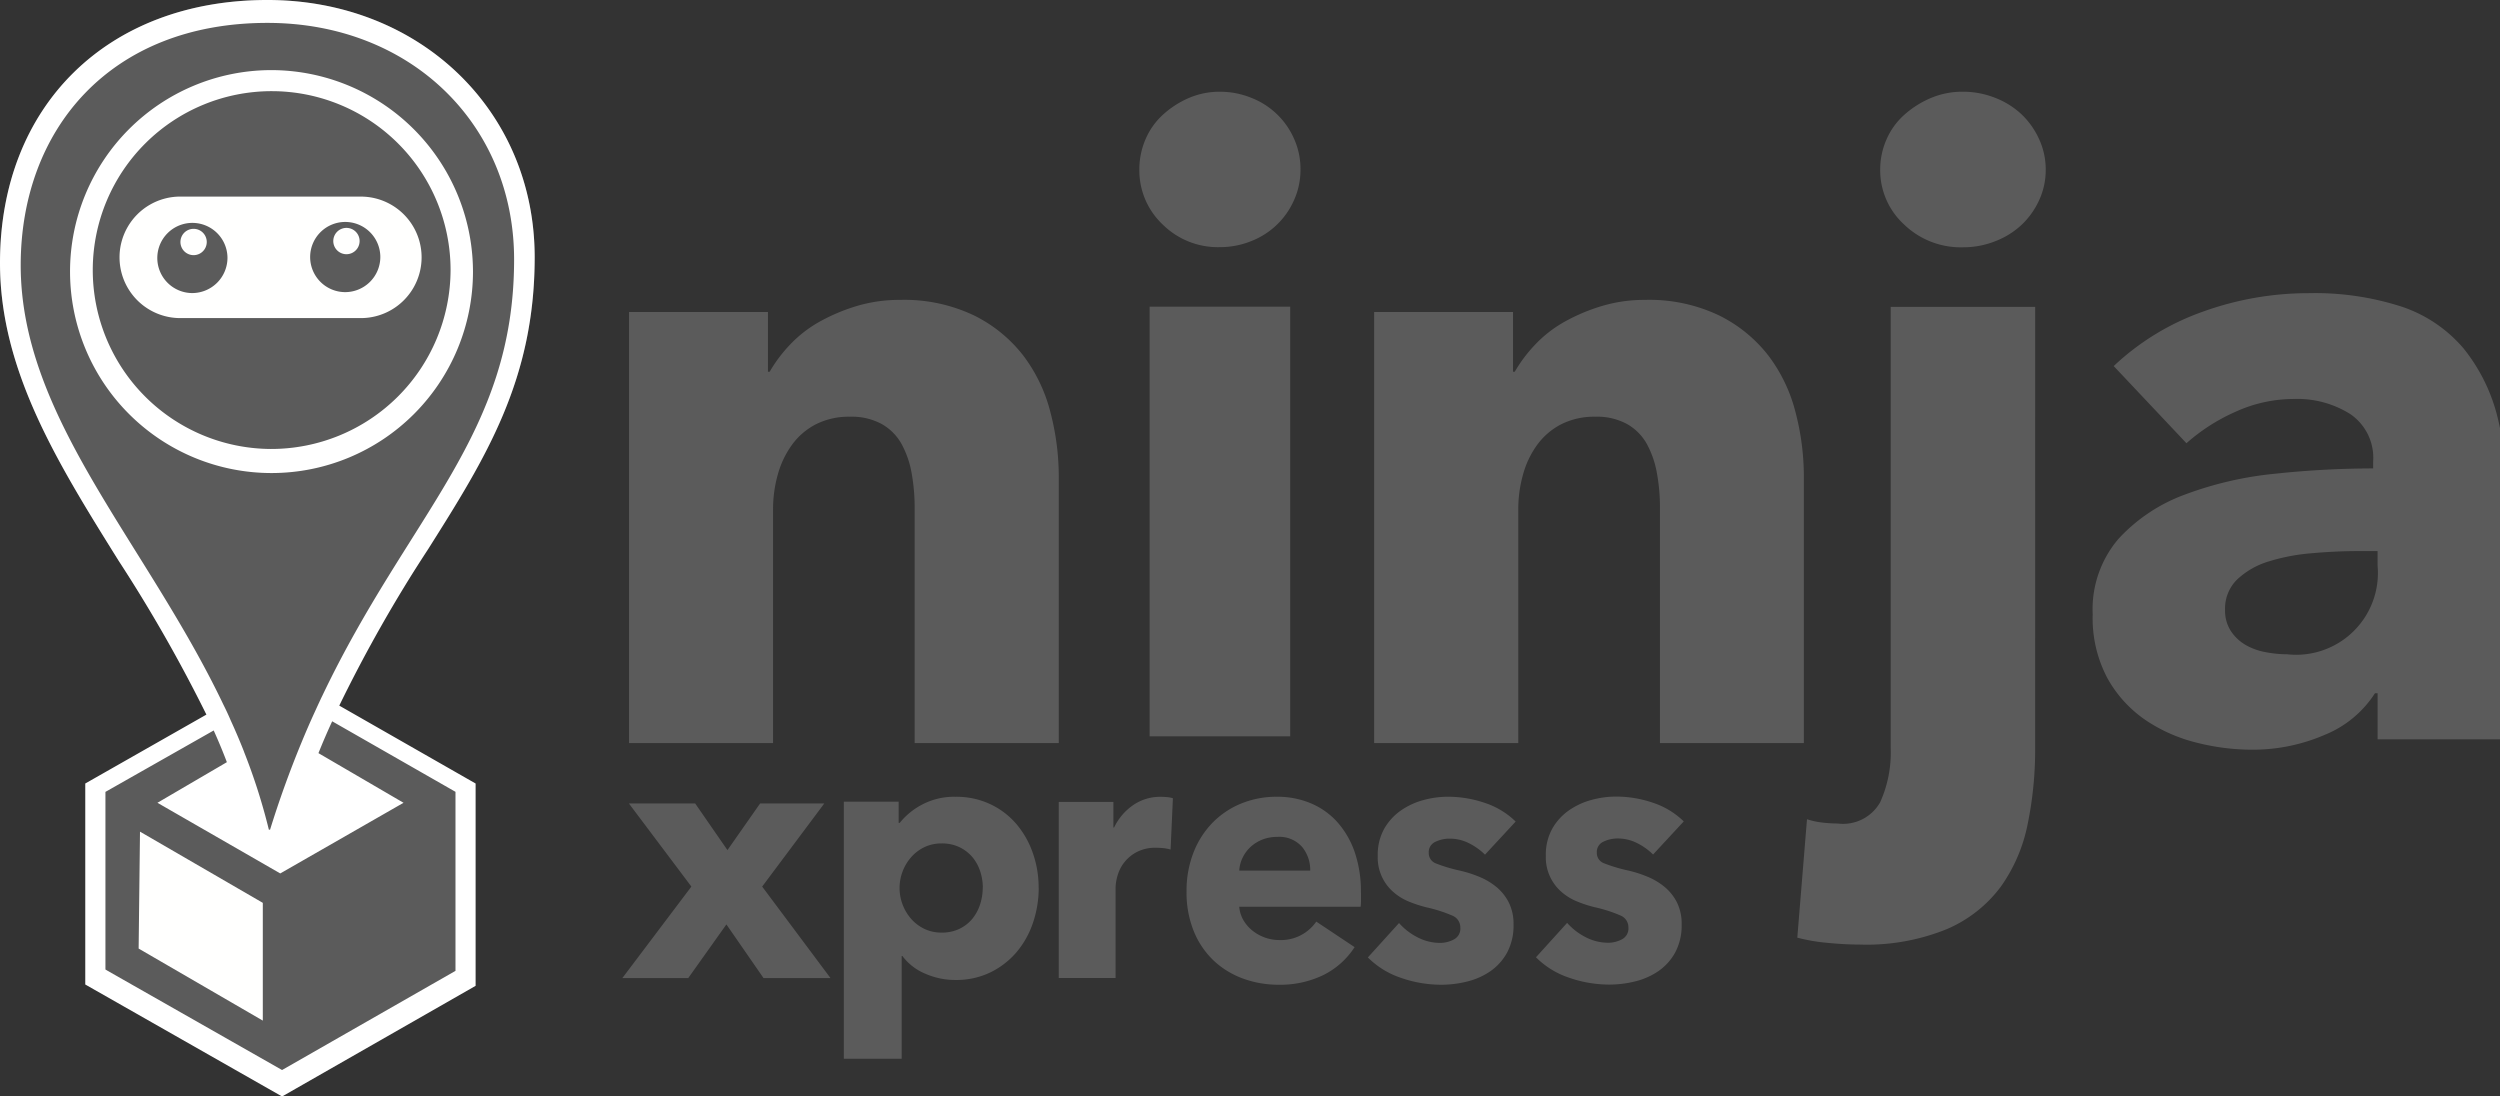
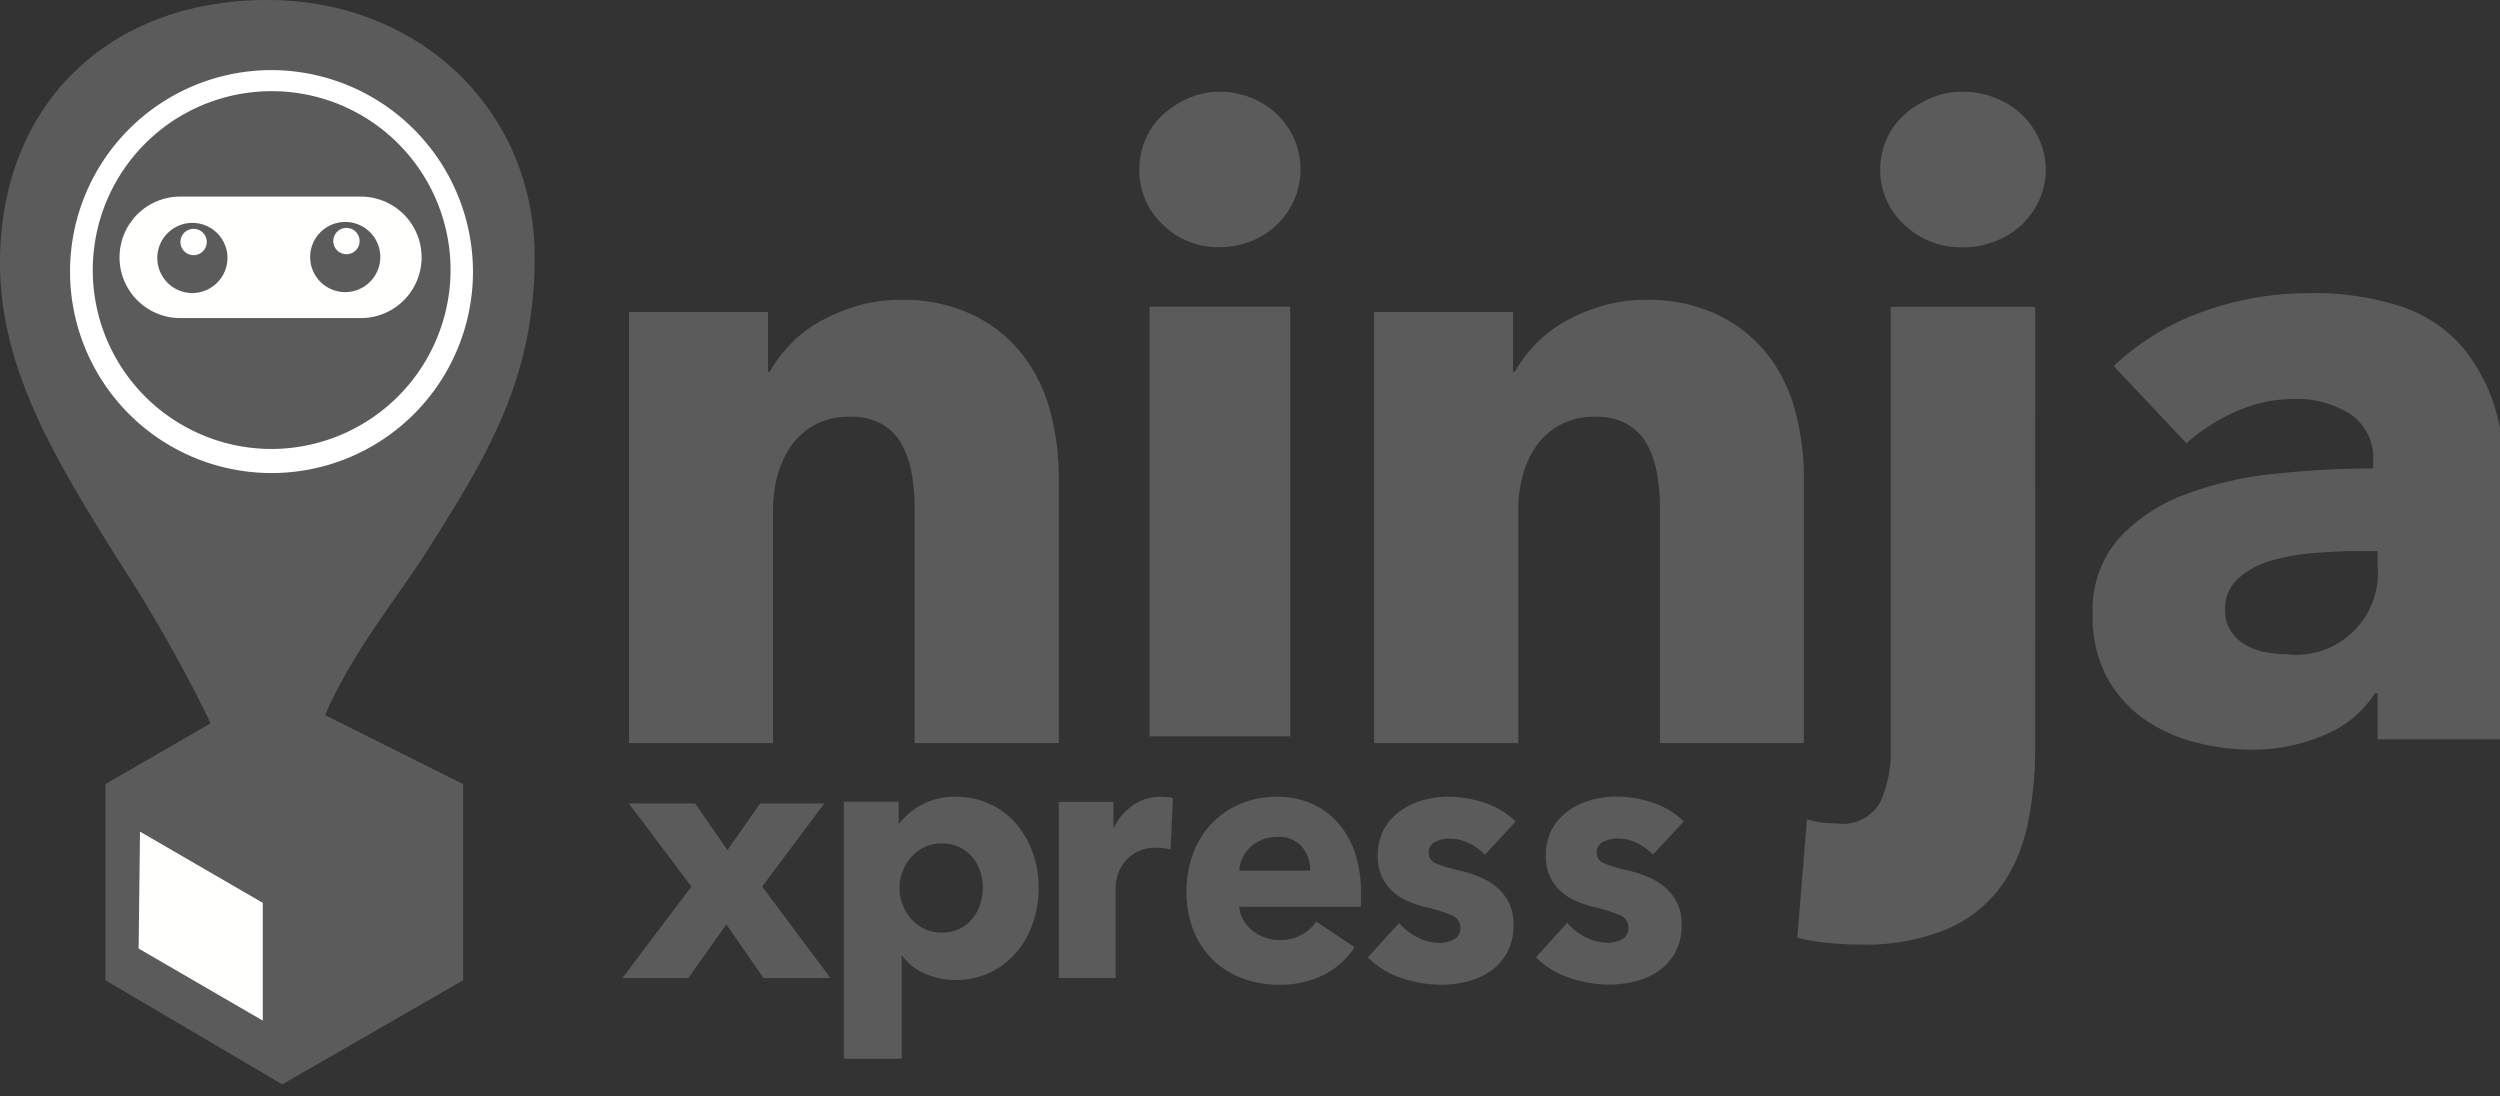
<svg xmlns="http://www.w3.org/2000/svg" width="114" height="50" viewBox="0 0 114 50">
  <rect x="0" y="0" width="114" height="50" fill="#333333" stroke="none" />
  <defs>
    <clipPath id="clip-Artboard_181">
      <rect width="114" height="50" />
    </clipPath>
  </defs>
  <g id="Artboard_181" data-name="Artboard – 181" clip-path="url(#clip-Artboard_181)">
    <g id="Group_9725" data-name="Group 9725" transform="translate(-156.156 4858.496)">
      <path id="path1" d="M107.023,43.7V32.964a8.7,8.7,0,0,0-.139-1.579,4.333,4.333,0,0,0-.458-1.322,2.369,2.369,0,0,0-.9-.908,2.863,2.863,0,0,0-1.454-.336,3.333,3.333,0,0,0-1.534.336,3.1,3.1,0,0,0-1.095.927,4.189,4.189,0,0,0-.657,1.362,5.8,5.8,0,0,0-.219,1.6V43.7H94V24.044h6.333v2.723h.08a6.5,6.5,0,0,1,.936-1.243,5.627,5.627,0,0,1,1.354-1.046,8.5,8.5,0,0,1,1.692-.71,6.745,6.745,0,0,1,1.952-.276,7.392,7.392,0,0,1,3.386.71,6.459,6.459,0,0,1,2.249,1.836,7.2,7.2,0,0,1,1.234,2.585,11.6,11.6,0,0,1,.379,2.921V43.7h-6.572m10.715-.306h6.41V23.8h-6.41Zm6.879-25.852a3.344,3.344,0,0,1-.294,1.4,3.523,3.523,0,0,1-1.954,1.87,3.785,3.785,0,0,1-1.426.275,3.577,3.577,0,0,1-2.619-1.042,3.389,3.389,0,0,1-1.055-2.5,3.455,3.455,0,0,1,.274-1.358,3.224,3.224,0,0,1,.782-1.121,4.238,4.238,0,0,1,1.173-.768A3.524,3.524,0,0,1,120.943,14a3.793,3.793,0,0,1,1.427.276,3.518,3.518,0,0,1,1.954,1.869A3.346,3.346,0,0,1,124.617,17.541ZM141.009,43.7V32.964a8.568,8.568,0,0,0-.14-1.579,4.358,4.358,0,0,0-.457-1.322,2.371,2.371,0,0,0-.9-.908,2.861,2.861,0,0,0-1.454-.336,3.332,3.332,0,0,0-1.533.336,3.1,3.1,0,0,0-1.1.927,4.17,4.17,0,0,0-.657,1.362,5.8,5.8,0,0,0-.219,1.6V43.7h-6.572V24.044h6.332v2.723h.08a6.5,6.5,0,0,1,.936-1.243,5.615,5.615,0,0,1,1.354-1.046,8.475,8.475,0,0,1,1.693-.71,6.731,6.731,0,0,1,1.951-.276,7.39,7.39,0,0,1,3.385.71,6.455,6.455,0,0,1,2.25,1.836,7.2,7.2,0,0,1,1.235,2.585,11.628,11.628,0,0,1,.378,2.921V43.7h-6.572M158.6,17.546a3.288,3.288,0,0,1-.3,1.4,3.6,3.6,0,0,1-.8,1.123,3.7,3.7,0,0,1-1.205.749,3.969,3.969,0,0,1-1.466.276,3.729,3.729,0,0,1-2.692-1.044,3.35,3.35,0,0,1-1.085-2.5,3.4,3.4,0,0,1,.281-1.359,3.221,3.221,0,0,1,.8-1.123,4.366,4.366,0,0,1,1.2-.769,3.7,3.7,0,0,1,1.487-.3,3.992,3.992,0,0,1,1.466.276,3.723,3.723,0,0,1,1.205.749,3.614,3.614,0,0,1,.8,1.123A3.291,3.291,0,0,1,158.6,17.546Zm-.482,26.4a16.844,16.844,0,0,1-.341,3.447,7.392,7.392,0,0,1-1.225,2.856,6,6,0,0,1-2.45,1.931,9.681,9.681,0,0,1-3.977.709q-.683,0-1.487-.079a8.147,8.147,0,0,1-1.366-.236l.442-5.4a3.534,3.534,0,0,0,.743.157,6.646,6.646,0,0,0,.663.039,1.943,1.943,0,0,0,1.928-.965,5.505,5.505,0,0,0,.483-2.462V23.81h6.588Zm15.614-9h-.84q-1.079,0-2.178.1a9.053,9.053,0,0,0-1.958.376,3.623,3.623,0,0,0-1.418.811,1.852,1.852,0,0,0-.56,1.4,1.694,1.694,0,0,0,.259.95,2,2,0,0,0,.66.633,2.8,2.8,0,0,0,.919.337,5.351,5.351,0,0,0,1,.1,3.729,3.729,0,0,0,4.117-4.038ZM161.7,26.51a11.505,11.505,0,0,1,4.1-2.493,14.152,14.152,0,0,1,4.775-.831,12.868,12.868,0,0,1,4.256.614,6.338,6.338,0,0,1,2.818,1.9,8.081,8.081,0,0,1,1.579,3.246,19.033,19.033,0,0,1,.5,4.65V43.53h-5.994v-2.1h-.121a4.916,4.916,0,0,1-2.3,1.9,8.244,8.244,0,0,1-3.338.673,10.291,10.291,0,0,1-2.478-.317,7.278,7.278,0,0,1-2.338-1.029,5.6,5.6,0,0,1-1.738-1.9,5.824,5.824,0,0,1-.679-2.929,4.937,4.937,0,0,1,1.18-3.444,7.724,7.724,0,0,1,3.037-2.019,16.211,16.211,0,0,1,4.136-.95,42.7,42.7,0,0,1,4.436-.238v-.317a2.41,2.41,0,0,0-1.039-2.158,4.517,4.517,0,0,0-2.557-.692,6.419,6.419,0,0,0-2.7.593,8.61,8.61,0,0,0-2.218,1.425L161.7,26.51Z" transform="translate(90.841 -4868.313)" fill="#5b5b5b" fill-rule="evenodd" />
      <path id="path2" d="M99.438,127.267l-1.693-2.446-1.74,2.446H93l3.148-4.172L93.3,119.306h3.022l1.471,2.126,1.488-2.126h2.927l-2.832,3.789,3.116,4.172H99.438m10-4.122a2.391,2.391,0,0,0-.121-.747,1.934,1.934,0,0,0-.352-.643,1.788,1.788,0,0,0-.585-.453,1.817,1.817,0,0,0-.817-.174,1.783,1.783,0,0,0-.8.174,1.9,1.9,0,0,0-.6.461,2.091,2.091,0,0,0-.386.651,2.123,2.123,0,0,0,0,1.493,2.1,2.1,0,0,0,.385.651,1.9,1.9,0,0,0,.6.46,1.781,1.781,0,0,0,.8.175,1.808,1.808,0,0,0,.817-.175,1.728,1.728,0,0,0,.585-.46,2.008,2.008,0,0,0,.352-.659A2.455,2.455,0,0,0,109.434,123.145Zm2.548,0a4.949,4.949,0,0,1-.257,1.588,4.068,4.068,0,0,1-.745,1.342,3.678,3.678,0,0,1-1.194.929,3.566,3.566,0,0,1-1.6.35,3.383,3.383,0,0,1-1.394-.294,2.48,2.48,0,0,1-1.026-.8h-.032v4.684H103.1V119.223h2.5v.968h.048a3.235,3.235,0,0,1,1.017-.833A3.124,3.124,0,0,1,108.2,119a3.628,3.628,0,0,1,1.571.334,3.543,3.543,0,0,1,1.194.905,4.123,4.123,0,0,1,.753,1.326A4.734,4.734,0,0,1,111.983,123.145ZM118,121.406a2.022,2.022,0,0,0-.339-.065q-.161-.016-.324-.016a1.814,1.814,0,0,0-.875.193,1.743,1.743,0,0,0-.876,1.062,2.053,2.053,0,0,0-.095.563v4.122H112.9v-8.03h2.492V120.4h.032a2.6,2.6,0,0,1,.851-1.007,2.157,2.157,0,0,1,1.278-.391,3.055,3.055,0,0,1,.307.016,1.146,1.146,0,0,1,.245.049L118,121.406m6.367.959a1.647,1.647,0,0,0-.375-1.084,1.383,1.383,0,0,0-1.128-.452,1.826,1.826,0,0,0-.674.121,1.746,1.746,0,0,0-.537.331,1.646,1.646,0,0,0-.367.494,1.51,1.51,0,0,0-.154.59h3.237Zm2.316,1.019v.323a2.965,2.965,0,0,1-.015.307h-5.538a1.461,1.461,0,0,0,.192.614,1.7,1.7,0,0,0,.413.477,1.971,1.971,0,0,0,.568.315,1.911,1.911,0,0,0,.652.113,1.956,1.956,0,0,0,1.688-.841l1.748,1.164a3.6,3.6,0,0,1-1.418,1.27,4.5,4.5,0,0,1-2.048.445,4.671,4.671,0,0,1-1.626-.283,3.9,3.9,0,0,1-1.342-.825,3.816,3.816,0,0,1-.9-1.334,4.674,4.674,0,0,1-.329-1.812,4.748,4.748,0,0,1,.322-1.787,4.049,4.049,0,0,1,.874-1.359,3.885,3.885,0,0,1,1.3-.865,4.259,4.259,0,0,1,1.626-.307,3.912,3.912,0,0,1,1.549.3,3.372,3.372,0,0,1,1.212.865,4.03,4.03,0,0,1,.79,1.375A5.564,5.564,0,0,1,126.679,123.384Zm5.652-1.747a2.851,2.851,0,0,0-.726-.518,1.934,1.934,0,0,0-.88-.21,1.486,1.486,0,0,0-.657.146.513.513,0,0,0-.3.5.5.5,0,0,0,.332.486,7.046,7.046,0,0,0,1.074.323,5.532,5.532,0,0,1,.873.275,3.054,3.054,0,0,1,.8.469,2.232,2.232,0,0,1,.571.712,2.17,2.17,0,0,1,.216,1,2.606,2.606,0,0,1-.294,1.286,2.476,2.476,0,0,1-.764.85,3.231,3.231,0,0,1-1.058.469,4.851,4.851,0,0,1-1.174.146,5.571,5.571,0,0,1-1.846-.315,3.854,3.854,0,0,1-1.506-.93l1.421-1.569a2.844,2.844,0,0,0,.834.647,2.23,2.23,0,0,0,1.051.259,1.323,1.323,0,0,0,.61-.154.555.555,0,0,0,.3-.542.58.58,0,0,0-.37-.55,6.436,6.436,0,0,0-1.159-.372,5.758,5.758,0,0,1-.8-.259,2.489,2.489,0,0,1-.718-.437,2.08,2.08,0,0,1-.719-1.649,2.442,2.442,0,0,1,.293-1.238,2.569,2.569,0,0,1,.757-.833,3.3,3.3,0,0,1,1.027-.477,4.26,4.26,0,0,1,1.12-.154,5.2,5.2,0,0,1,1.692.283,3.626,3.626,0,0,1,1.4.849l-1.39,1.5m7.654,0a2.849,2.849,0,0,0-.726-.518,1.935,1.935,0,0,0-.881-.21,1.484,1.484,0,0,0-.656.146.513.513,0,0,0-.3.5.5.5,0,0,0,.332.486,7.043,7.043,0,0,0,1.074.323,5.531,5.531,0,0,1,.873.275,3.051,3.051,0,0,1,.8.469,2.224,2.224,0,0,1,.573.712,2.173,2.173,0,0,1,.216,1,2.606,2.606,0,0,1-.294,1.286,2.478,2.478,0,0,1-.765.85,3.222,3.222,0,0,1-1.058.469,4.849,4.849,0,0,1-1.174.146,5.572,5.572,0,0,1-1.846-.315,3.855,3.855,0,0,1-1.506-.93l1.421-1.569a2.843,2.843,0,0,0,.834.647,2.227,2.227,0,0,0,1.05.259,1.322,1.322,0,0,0,.611-.154.555.555,0,0,0,.3-.542.58.58,0,0,0-.37-.55,6.432,6.432,0,0,0-1.159-.372,5.767,5.767,0,0,1-.8-.259,2.49,2.49,0,0,1-.718-.437,2.08,2.08,0,0,1-.719-1.649,2.441,2.441,0,0,1,.293-1.238,2.562,2.562,0,0,1,.757-.833,3.3,3.3,0,0,1,1.027-.477,4.254,4.254,0,0,1,1.12-.154,5.2,5.2,0,0,1,1.692.283,3.635,3.635,0,0,1,1.4.849l-1.39,1.5" transform="translate(91.535 -4941.163)" fill="#5b5b5b" fill-rule="evenodd" />
      <g id="g10" transform="translate(156.156 -4858.496)">
        <path id="path3" d="M21.576,106.616l-5.566,3.216v8.944l8.066,4.747,8.248-4.747v-8.944l-6.432-3.216Z" transform="translate(-11.204 -74.076)" fill="#5b5b5b" fill-rule="evenodd" />
        <path id="path4" d="M20.975,129.534l5.658,3.283v-5.37l-5.6-3.247-.062,5.333" transform="translate(-14.649 -86.277)" fill="#fffffe" fill-rule="evenodd" />
        <path id="path5" d="M12.505.336C5.21.336.312,5.157.312,12.327c0,4.906,2.63,9.122,5.413,13.583a68.452,68.452,0,0,1,4,7.011l2.777,6.017L15.333,32.5c1.325-2.807,3.205-5.056,4.517-7.142,2.6-4.125,4.843-7.688,4.843-13.29C24.693,5.377,19.452.336,12.505.336Z" transform="translate(-0.312 -0.336)" fill="#5b5b5b" fill-rule="evenodd" />
-         <path id="path6" d="M15.006,32.067q-.165.348-.331.714c-.214.464-.423.946-.626,1.44q-.8,1.94-1.422,3.948h-.055a27.193,27.193,0,0,0-1.128-3.539v-.006q-.283-.722-.607-1.428-.156-.366-.331-.714C6.964,25.056,1.256,19.393,1.256,12.431c0-6.182,4.07-11.051,11.249-11.051,6.517,0,11.25,4.607,11.25,10.788,0,8.018-4.782,11.575-8.748,19.9Zm6.076,4.375v8.165l-7.908,4.522L5.222,44.606l-.1-.061v-8.1l4.935-2.8c.214.476.416.958.6,1.446L7.491,36.943l5.6,3.222,5.622-3.222-3.88-2.264q.295-.734.626-1.452l5.621,3.215Zm3.611-24.377C24.693,5.377,19.452.336,12.505.336,5.21.336.312,5.157.312,12.327c0,4.906,2.63,9.122,5.413,13.583a68.452,68.452,0,0,1,4,7.011L4.2,36.064v9.165l8.975,5.107L22,45.29V36.064l-6.217-3.552a65.357,65.357,0,0,1,4.065-7.158C22.449,21.23,24.693,17.666,24.693,12.065Z" transform="translate(-0.312 -0.336)" fill="#fff" fill-rule="evenodd" />
        <path id="path7" d="M19.69,10.779a9.187,9.187,0,1,0,9.233,9.19,9.208,9.208,0,0,0-9.233-9.19Z" transform="translate(-7.355 -7.582)" fill="#fff" fill-rule="evenodd" />
        <path id="path8" d="M22.063,30.227a8.158,8.158,0,1,1,8.2-8.159,8.181,8.181,0,0,1-8.2,8.159Z" transform="translate(-9.717 -9.754)" fill="#5b5b5b" fill-rule="evenodd" />
        <path id="path9" d="M28.365,33.971a1.6,1.6,0,1,1,1.612-1.6A1.605,1.605,0,0,1,28.365,33.971Zm-6.97.043a1.6,1.6,0,1,1,1.612-1.605,1.611,1.611,0,0,1-1.612,1.605Zm7.694-4.4H20.855a2.77,2.77,0,1,0,0,5.541h8.234a2.77,2.77,0,1,0,0-5.54Z" transform="translate(-12.634 -20.65)" fill="#fffffe" fill-rule="evenodd" />
        <path id="path10" d="M27.783,34.321a.6.6,0,1,0,.6.6.6.6,0,0,0-.6-.6m6.97-.043a.6.6,0,1,0,.6.6.6.6,0,0,0-.6-.6" transform="translate(-18.955 -23.886)" fill="#fffffe" fill-rule="evenodd" />
      </g>
    </g>
  </g>
</svg>